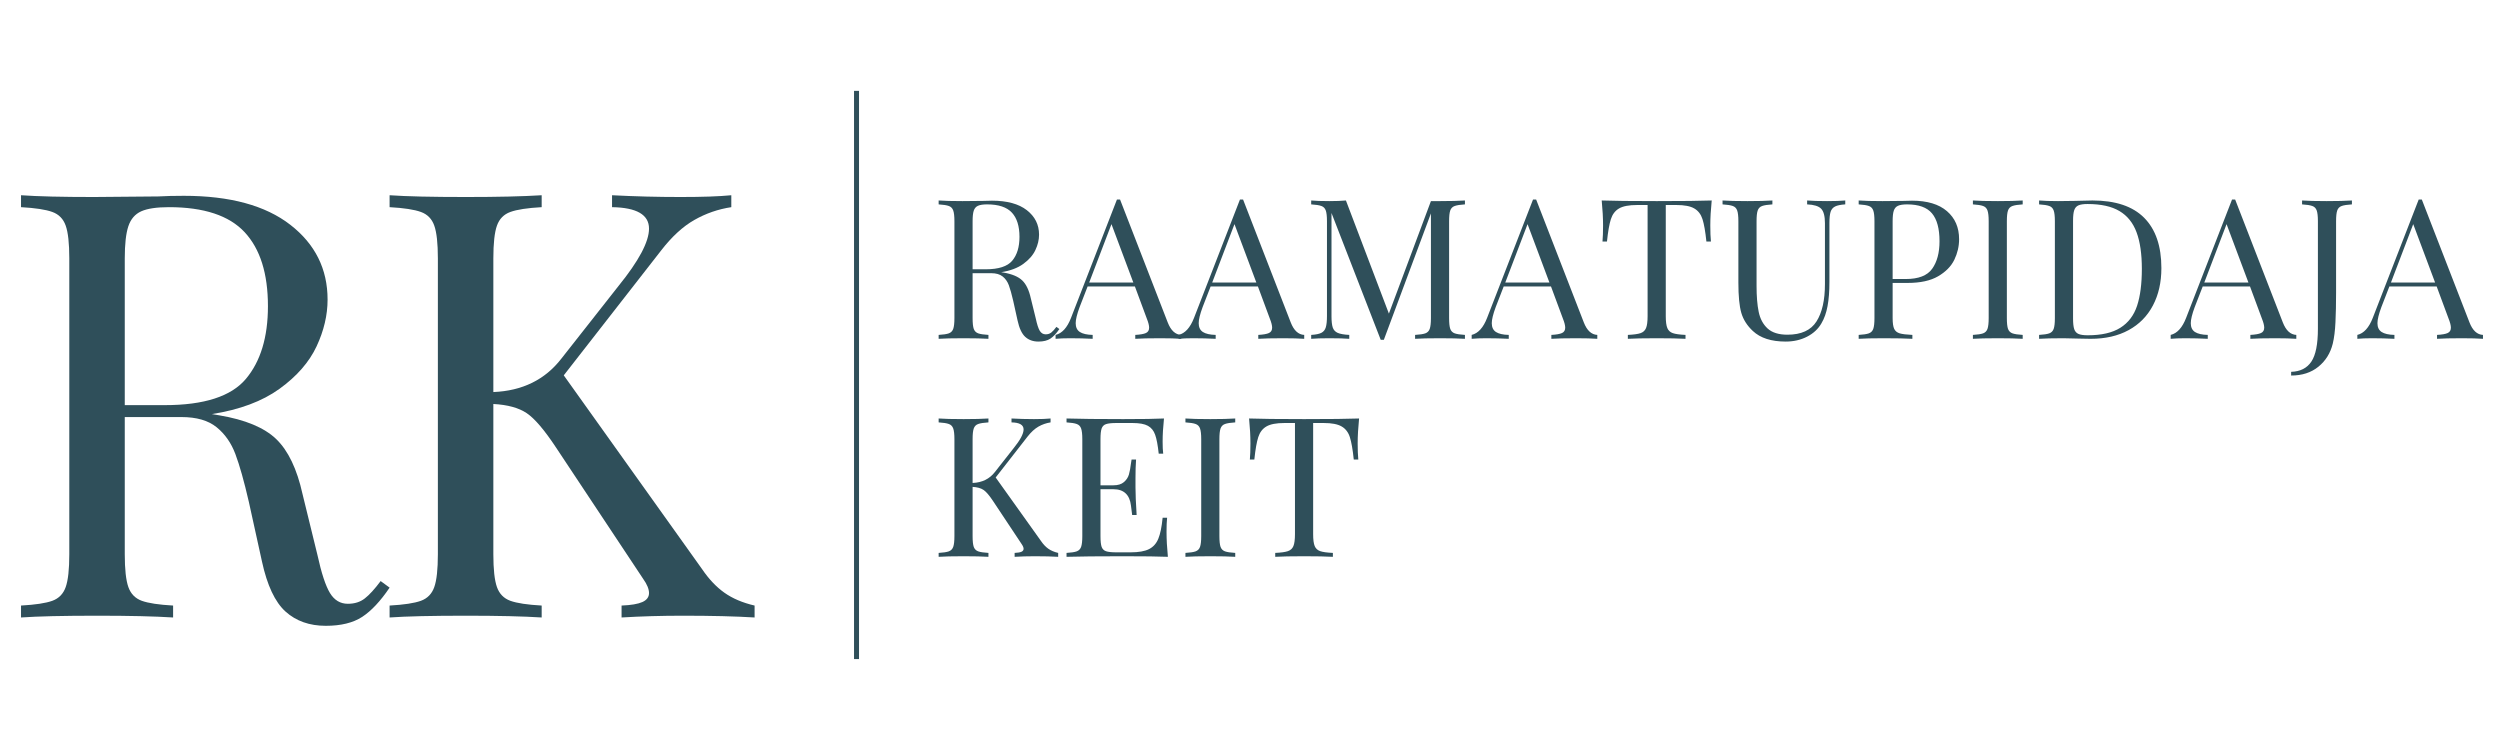
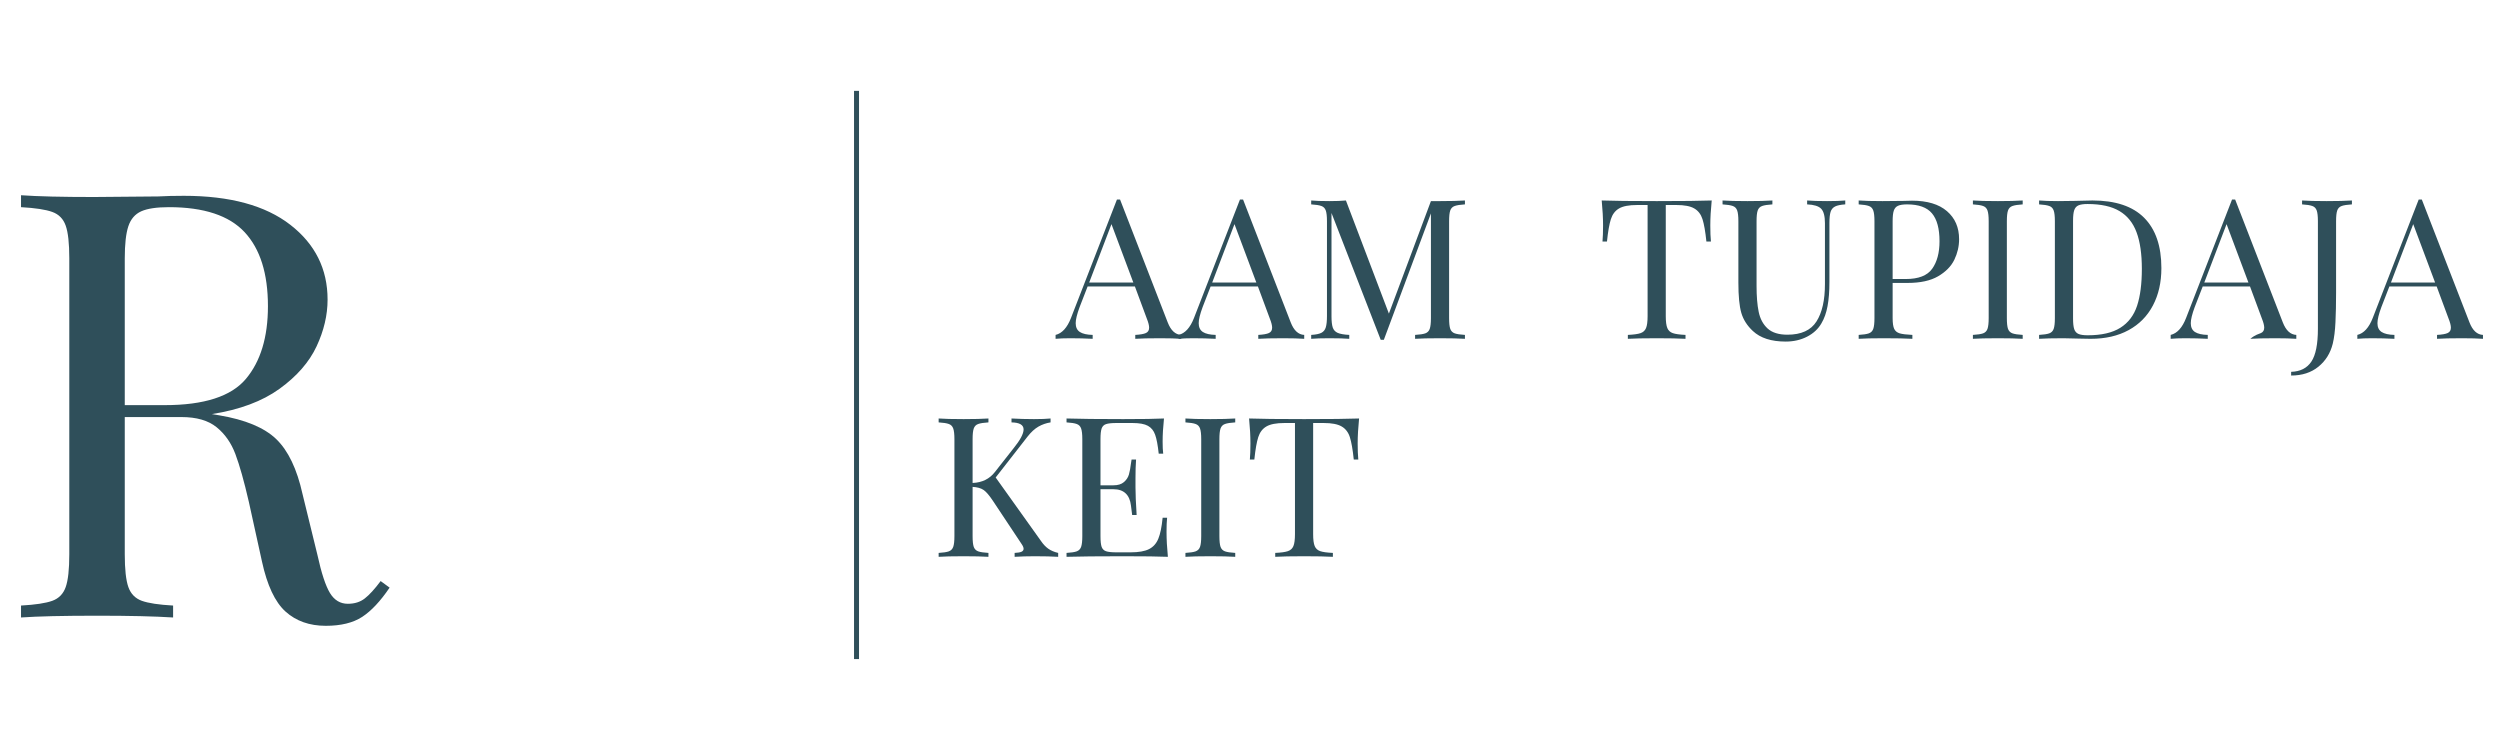
<svg xmlns="http://www.w3.org/2000/svg" width="1000" zoomAndPan="magnify" viewBox="0 0 750 225" height="300" preserveAspectRatio="xMidYMid meet" version="1.0">
  <defs>
    <g />
  </defs>
  <g fill="#2f4f5a" fill-opacity="1">
    <g transform="translate(279.124, 101.644)">
      <g>
-         <path d="M 38.688 -2.938 C 37.781 -1.602 36.879 -0.641 35.984 -0.047 C 35.086 0.535 33.895 0.828 32.406 0.828 C 30.812 0.828 29.492 0.359 28.453 -0.578 C 27.422 -1.523 26.648 -3.172 26.141 -5.516 L 24.844 -11.375 C 24.375 -13.406 23.938 -14.969 23.531 -16.062 C 23.125 -17.156 22.508 -18.031 21.688 -18.688 C 20.863 -19.352 19.711 -19.688 18.234 -19.688 L 12.656 -19.688 L 12.656 -6.219 C 12.656 -4.727 12.77 -3.648 13 -2.984 C 13.238 -2.328 13.68 -1.879 14.328 -1.641 C 14.973 -1.41 16 -1.254 17.406 -1.172 L 17.406 0 C 15.613 -0.113 13.133 -0.172 9.969 -0.172 C 6.602 -0.172 4.102 -0.113 2.469 0 L 2.469 -1.172 C 3.875 -1.254 4.895 -1.41 5.531 -1.641 C 6.176 -1.879 6.613 -2.328 6.844 -2.984 C 7.082 -3.648 7.203 -4.727 7.203 -6.219 L 7.203 -35.281 C 7.203 -36.77 7.082 -37.844 6.844 -38.5 C 6.613 -39.164 6.176 -39.613 5.531 -39.844 C 4.895 -40.082 3.875 -40.242 2.469 -40.328 L 2.469 -41.5 C 4.102 -41.375 6.484 -41.312 9.609 -41.312 L 15.938 -41.375 C 16.688 -41.414 17.531 -41.438 18.469 -41.438 C 23 -41.438 26.484 -40.488 28.922 -38.594 C 31.367 -36.695 32.594 -34.242 32.594 -31.234 C 32.594 -29.711 32.227 -28.18 31.5 -26.641 C 30.781 -25.098 29.566 -23.707 27.859 -22.469 C 26.16 -21.238 23.945 -20.41 21.219 -19.984 L 21.922 -19.875 C 24.492 -19.438 26.367 -18.648 27.547 -17.516 C 28.723 -16.391 29.582 -14.594 30.125 -12.125 L 31.594 -6.156 C 31.977 -4.352 32.383 -3.098 32.812 -2.391 C 33.25 -1.691 33.836 -1.344 34.578 -1.344 C 35.242 -1.344 35.801 -1.52 36.25 -1.875 C 36.695 -2.227 37.211 -2.797 37.797 -3.578 Z M 17 -40.328 C 15.789 -40.328 14.879 -40.188 14.266 -39.906 C 13.66 -39.633 13.238 -39.145 13 -38.438 C 12.77 -37.738 12.656 -36.688 12.656 -35.281 L 12.656 -20.859 L 16.594 -20.859 C 20.457 -20.859 23.109 -21.719 24.547 -23.438 C 25.992 -25.156 26.719 -27.539 26.719 -30.594 C 26.719 -33.801 25.957 -36.223 24.438 -37.859 C 22.914 -39.504 20.438 -40.328 17 -40.328 Z M 17 -40.328 " />
-       </g>
+         </g>
    </g>
  </g>
  <g fill="#2f4f5a" fill-opacity="1">
    <g transform="translate(317.081, 101.644)">
      <g>
        <path d="M 33.234 -4.922 C 34.172 -2.504 35.52 -1.254 37.281 -1.172 L 37.281 0 C 35.719 -0.113 33.625 -0.172 31 -0.172 C 27.645 -0.172 25.145 -0.113 23.5 0 L 23.5 -1.172 C 24.988 -1.254 26.051 -1.441 26.688 -1.734 C 27.332 -2.023 27.656 -2.562 27.656 -3.344 C 27.656 -4.008 27.422 -4.926 26.953 -6.094 L 23.391 -15.703 L 9.203 -15.703 L 6.797 -9.5 C 6.016 -7.383 5.625 -5.781 5.625 -4.688 C 5.625 -3.477 6.039 -2.598 6.875 -2.047 C 7.719 -1.504 9 -1.211 10.719 -1.172 L 10.719 0 C 8.5 -0.113 6.254 -0.172 3.984 -0.172 C 2.223 -0.172 0.758 -0.113 -0.406 0 L -0.406 -1.172 C 1.539 -1.641 3.082 -3.336 4.219 -6.266 L 18 -41.781 L 18.938 -41.781 Z M 22.922 -16.875 L 16.359 -34.406 L 9.672 -16.875 Z M 22.922 -16.875 " />
      </g>
    </g>
  </g>
  <g fill="#2f4f5a" fill-opacity="1">
    <g transform="translate(353.984, 101.644)">
      <g>
        <path d="M 33.234 -4.922 C 34.172 -2.504 35.52 -1.254 37.281 -1.172 L 37.281 0 C 35.719 -0.113 33.625 -0.172 31 -0.172 C 27.645 -0.172 25.145 -0.113 23.5 0 L 23.5 -1.172 C 24.988 -1.254 26.051 -1.441 26.688 -1.734 C 27.332 -2.023 27.656 -2.562 27.656 -3.344 C 27.656 -4.008 27.422 -4.926 26.953 -6.094 L 23.391 -15.703 L 9.203 -15.703 L 6.797 -9.5 C 6.016 -7.383 5.625 -5.781 5.625 -4.688 C 5.625 -3.477 6.039 -2.598 6.875 -2.047 C 7.719 -1.504 9 -1.211 10.719 -1.172 L 10.719 0 C 8.5 -0.113 6.254 -0.172 3.984 -0.172 C 2.223 -0.172 0.758 -0.113 -0.406 0 L -0.406 -1.172 C 1.539 -1.641 3.082 -3.336 4.219 -6.266 L 18 -41.781 L 18.938 -41.781 Z M 22.922 -16.875 L 16.359 -34.406 L 9.672 -16.875 Z M 22.922 -16.875 " />
      </g>
    </g>
  </g>
  <g fill="#2f4f5a" fill-opacity="1">
    <g transform="translate(390.887, 101.644)">
      <g>
        <path d="M 48.594 -40.328 C 47.188 -40.242 46.16 -40.082 45.516 -39.844 C 44.867 -39.613 44.426 -39.164 44.188 -38.5 C 43.957 -37.844 43.844 -36.77 43.844 -35.281 L 43.844 -6.219 C 43.844 -4.727 43.957 -3.648 44.188 -2.984 C 44.426 -2.328 44.867 -1.879 45.516 -1.641 C 46.16 -1.41 47.188 -1.254 48.594 -1.172 L 48.594 0 C 46.789 -0.113 44.305 -0.172 41.141 -0.172 C 37.785 -0.172 35.285 -0.113 33.641 0 L 33.641 -1.172 C 35.047 -1.254 36.07 -1.41 36.719 -1.641 C 37.363 -1.879 37.801 -2.328 38.031 -2.984 C 38.27 -3.648 38.391 -4.727 38.391 -6.219 L 38.391 -37.625 L 24.266 0.297 L 23.328 0.297 L 8.562 -37.75 L 8.562 -6.797 C 8.562 -5.273 8.688 -4.141 8.938 -3.391 C 9.188 -2.648 9.68 -2.113 10.422 -1.781 C 11.172 -1.457 12.328 -1.254 13.891 -1.172 L 13.891 0 C 12.484 -0.113 10.488 -0.172 7.906 -0.172 C 5.562 -0.172 3.75 -0.113 2.469 0 L 2.469 -1.172 C 3.832 -1.254 4.844 -1.457 5.5 -1.781 C 6.164 -2.113 6.613 -2.66 6.844 -3.422 C 7.082 -4.191 7.203 -5.316 7.203 -6.797 L 7.203 -35.281 C 7.203 -36.77 7.082 -37.844 6.844 -38.5 C 6.613 -39.164 6.176 -39.613 5.531 -39.844 C 4.895 -40.082 3.875 -40.242 2.469 -40.328 L 2.469 -41.5 C 3.75 -41.375 5.562 -41.312 7.906 -41.312 C 9.938 -41.312 11.598 -41.375 12.891 -41.5 L 25.781 -7.562 L 38.391 -41.312 L 41.141 -41.312 C 44.305 -41.312 46.789 -41.375 48.594 -41.5 Z M 48.594 -40.328 " />
      </g>
    </g>
  </g>
  <g fill="#2f4f5a" fill-opacity="1">
    <g transform="translate(441.907, 101.644)">
      <g>
-         <path d="M 33.234 -4.922 C 34.172 -2.504 35.52 -1.254 37.281 -1.172 L 37.281 0 C 35.719 -0.113 33.625 -0.172 31 -0.172 C 27.645 -0.172 25.145 -0.113 23.5 0 L 23.5 -1.172 C 24.988 -1.254 26.051 -1.441 26.688 -1.734 C 27.332 -2.023 27.656 -2.562 27.656 -3.344 C 27.656 -4.008 27.422 -4.926 26.953 -6.094 L 23.391 -15.703 L 9.203 -15.703 L 6.797 -9.5 C 6.016 -7.383 5.625 -5.781 5.625 -4.688 C 5.625 -3.477 6.039 -2.598 6.875 -2.047 C 7.719 -1.504 9 -1.211 10.719 -1.172 L 10.719 0 C 8.5 -0.113 6.254 -0.172 3.984 -0.172 C 2.223 -0.172 0.758 -0.113 -0.406 0 L -0.406 -1.172 C 1.539 -1.641 3.082 -3.336 4.219 -6.266 L 18 -41.781 L 18.938 -41.781 Z M 22.922 -16.875 L 16.359 -34.406 L 9.672 -16.875 Z M 22.922 -16.875 " />
-       </g>
+         </g>
    </g>
  </g>
  <g fill="#2f4f5a" fill-opacity="1">
    <g transform="translate(478.81, 101.644)">
      <g>
        <path d="M 34.703 -41.5 C 34.422 -38.719 34.281 -36.219 34.281 -34 C 34.281 -32.039 34.344 -30.438 34.469 -29.188 L 33.109 -29.188 C 32.797 -32.195 32.406 -34.43 31.938 -35.891 C 31.469 -37.359 30.645 -38.43 29.469 -39.109 C 28.301 -39.797 26.508 -40.141 24.094 -40.141 L 20.922 -40.141 L 20.922 -6.797 C 20.922 -5.16 21.078 -3.969 21.391 -3.219 C 21.703 -2.477 22.25 -1.973 23.031 -1.703 C 23.812 -1.43 25.082 -1.254 26.844 -1.172 L 26.844 0 C 24.812 -0.113 21.941 -0.172 18.234 -0.172 C 14.316 -0.172 11.422 -0.113 9.547 0 L 9.547 -1.172 C 11.305 -1.254 12.578 -1.43 13.359 -1.703 C 14.141 -1.973 14.688 -2.477 15 -3.219 C 15.312 -3.969 15.469 -5.16 15.469 -6.797 L 15.469 -40.141 L 12.312 -40.141 C 9.883 -40.141 8.082 -39.797 6.906 -39.109 C 5.738 -38.43 4.922 -37.359 4.453 -35.891 C 3.984 -34.43 3.594 -32.195 3.281 -29.188 L 1.938 -29.188 C 2.051 -30.438 2.109 -32.039 2.109 -34 C 2.109 -36.219 1.973 -38.719 1.703 -41.5 C 4.941 -41.375 10.453 -41.312 18.234 -41.312 C 25.961 -41.312 31.453 -41.375 34.703 -41.5 Z M 34.703 -41.5 " />
      </g>
    </g>
  </g>
  <g fill="#2f4f5a" fill-opacity="1">
    <g transform="translate(515.186, 101.644)">
      <g>
        <path d="M 38.391 -40.328 C 37.023 -40.242 36.008 -40.035 35.344 -39.703 C 34.676 -39.367 34.223 -38.82 33.984 -38.062 C 33.754 -37.301 33.641 -36.18 33.641 -34.703 L 33.641 -17.062 C 33.641 -14.238 33.453 -11.82 33.078 -9.812 C 32.711 -7.801 32.098 -6.07 31.234 -4.625 C 30.266 -2.945 28.832 -1.617 26.938 -0.641 C 25.039 0.336 22.898 0.828 20.516 0.828 C 16.211 0.828 12.93 -0.227 10.672 -2.344 C 8.953 -3.945 7.797 -5.766 7.203 -7.797 C 6.617 -9.828 6.328 -12.852 6.328 -16.875 L 6.328 -35.281 C 6.328 -36.77 6.207 -37.844 5.969 -38.5 C 5.738 -39.164 5.301 -39.613 4.656 -39.844 C 4.008 -40.082 2.984 -40.242 1.578 -40.328 L 1.578 -41.5 C 3.223 -41.375 5.723 -41.312 9.078 -41.312 C 12.242 -41.312 14.727 -41.375 16.531 -41.5 L 16.531 -40.328 C 15.125 -40.242 14.098 -40.082 13.453 -39.844 C 12.805 -39.613 12.363 -39.164 12.125 -38.5 C 11.895 -37.844 11.781 -36.77 11.781 -35.281 L 11.781 -15.891 C 11.781 -12.754 11.992 -10.148 12.422 -8.078 C 12.848 -6.016 13.734 -4.359 15.078 -3.109 C 16.43 -1.859 18.422 -1.234 21.047 -1.234 C 25.18 -1.234 28.086 -2.562 29.766 -5.219 C 31.453 -7.875 32.297 -11.602 32.297 -16.406 L 32.297 -34.703 C 32.297 -36.805 31.914 -38.25 31.156 -39.031 C 30.395 -39.812 28.992 -40.242 26.953 -40.328 L 26.953 -41.5 C 28.359 -41.375 30.352 -41.312 32.938 -41.312 C 35.281 -41.312 37.098 -41.375 38.391 -41.5 Z M 38.391 -40.328 " />
      </g>
    </g>
  </g>
  <g fill="#2f4f5a" fill-opacity="1">
    <g transform="translate(555.135, 101.644)">
      <g>
        <path d="M 12.656 -16.766 L 12.656 -6.219 C 12.656 -4.727 12.812 -3.648 13.125 -2.984 C 13.438 -2.328 13.984 -1.879 14.766 -1.641 C 15.547 -1.41 16.816 -1.254 18.578 -1.172 L 18.578 0 C 16.547 -0.113 13.676 -0.172 9.969 -0.172 C 6.602 -0.172 4.102 -0.113 2.469 0 L 2.469 -1.172 C 3.875 -1.254 4.895 -1.41 5.531 -1.641 C 6.176 -1.879 6.613 -2.328 6.844 -2.984 C 7.082 -3.648 7.203 -4.727 7.203 -6.219 L 7.203 -35.281 C 7.203 -36.77 7.082 -37.844 6.844 -38.5 C 6.613 -39.164 6.176 -39.613 5.531 -39.844 C 4.895 -40.082 3.875 -40.242 2.469 -40.328 L 2.469 -41.5 C 4.102 -41.375 6.484 -41.312 9.609 -41.312 L 15.938 -41.375 C 16.688 -41.414 17.531 -41.438 18.469 -41.438 C 23.031 -41.438 26.523 -40.391 28.953 -38.297 C 31.379 -36.211 32.594 -33.41 32.594 -29.891 C 32.594 -27.742 32.113 -25.68 31.156 -23.703 C 30.195 -21.734 28.57 -20.082 26.281 -18.75 C 24 -17.426 20.961 -16.766 17.172 -16.766 Z M 17 -40.328 C 15.789 -40.328 14.879 -40.188 14.266 -39.906 C 13.66 -39.633 13.238 -39.145 13 -38.438 C 12.77 -37.738 12.656 -36.688 12.656 -35.281 L 12.656 -17.938 L 16.594 -17.938 C 20.414 -17.938 23.055 -18.961 24.516 -21.016 C 25.984 -23.066 26.719 -25.812 26.719 -29.25 C 26.719 -33.039 25.969 -35.832 24.469 -37.625 C 22.969 -39.426 20.477 -40.328 17 -40.328 Z M 17 -40.328 " />
      </g>
    </g>
  </g>
  <g fill="#2f4f5a" fill-opacity="1">
    <g transform="translate(589.402, 101.644)">
      <g>
        <path d="M 17.406 -40.328 C 16 -40.242 14.973 -40.082 14.328 -39.844 C 13.68 -39.613 13.238 -39.164 13 -38.5 C 12.77 -37.844 12.656 -36.77 12.656 -35.281 L 12.656 -6.219 C 12.656 -4.727 12.77 -3.648 13 -2.984 C 13.238 -2.328 13.68 -1.879 14.328 -1.641 C 14.973 -1.41 16 -1.254 17.406 -1.172 L 17.406 0 C 15.613 -0.113 13.133 -0.172 9.969 -0.172 C 6.602 -0.172 4.102 -0.113 2.469 0 L 2.469 -1.172 C 3.875 -1.254 4.895 -1.41 5.531 -1.641 C 6.176 -1.879 6.613 -2.328 6.844 -2.984 C 7.082 -3.648 7.203 -4.727 7.203 -6.219 L 7.203 -35.281 C 7.203 -36.77 7.082 -37.844 6.844 -38.5 C 6.613 -39.164 6.176 -39.613 5.531 -39.844 C 4.895 -40.082 3.875 -40.242 2.469 -40.328 L 2.469 -41.5 C 4.102 -41.375 6.602 -41.312 9.969 -41.312 C 13.094 -41.312 15.57 -41.375 17.406 -41.5 Z M 17.406 -40.328 " />
      </g>
    </g>
  </g>
  <g fill="#2f4f5a" fill-opacity="1">
    <g transform="translate(609.259, 101.644)">
      <g>
        <path d="M 18.469 -41.5 C 25.375 -41.5 30.547 -39.77 33.984 -36.312 C 37.43 -32.852 39.156 -27.82 39.156 -21.219 C 39.156 -16.957 38.312 -13.223 36.625 -10.016 C 34.945 -6.816 32.516 -4.348 29.328 -2.609 C 26.148 -0.867 22.352 0 17.938 0 L 14.531 -0.062 C 12.344 -0.133 10.742 -0.172 9.734 -0.172 C 6.523 -0.172 4.102 -0.113 2.469 0 L 2.469 -1.172 C 3.875 -1.254 4.895 -1.41 5.531 -1.641 C 6.176 -1.879 6.613 -2.328 6.844 -2.984 C 7.082 -3.648 7.203 -4.727 7.203 -6.219 L 7.203 -35.281 C 7.203 -36.77 7.082 -37.844 6.844 -38.5 C 6.613 -39.164 6.176 -39.613 5.531 -39.844 C 4.895 -40.082 3.875 -40.242 2.469 -40.328 L 2.469 -41.5 C 3.832 -41.375 5.723 -41.312 8.141 -41.312 L 13.125 -41.375 C 15.781 -41.457 17.562 -41.5 18.469 -41.5 Z M 17 -40.438 C 15.789 -40.438 14.879 -40.301 14.266 -40.031 C 13.66 -39.758 13.238 -39.27 13 -38.562 C 12.77 -37.863 12.656 -36.812 12.656 -35.406 L 12.656 -6.094 C 12.656 -4.688 12.77 -3.629 13 -2.922 C 13.238 -2.223 13.66 -1.738 14.266 -1.469 C 14.879 -1.195 15.812 -1.062 17.062 -1.062 C 21.195 -1.062 24.457 -1.812 26.844 -3.312 C 29.227 -4.812 30.898 -7.004 31.859 -9.891 C 32.816 -12.785 33.297 -16.484 33.297 -20.984 C 33.297 -25.473 32.766 -29.133 31.703 -31.969 C 30.648 -34.801 28.941 -36.922 26.578 -38.328 C 24.211 -39.734 21.02 -40.438 17 -40.438 Z M 17 -40.438 " />
      </g>
    </g>
  </g>
  <g fill="#2f4f5a" fill-opacity="1">
    <g transform="translate(651.61, 101.644)">
      <g>
-         <path d="M 33.234 -4.922 C 34.172 -2.504 35.52 -1.254 37.281 -1.172 L 37.281 0 C 35.719 -0.113 33.625 -0.172 31 -0.172 C 27.645 -0.172 25.145 -0.113 23.5 0 L 23.5 -1.172 C 24.988 -1.254 26.051 -1.441 26.688 -1.734 C 27.332 -2.023 27.656 -2.562 27.656 -3.344 C 27.656 -4.008 27.422 -4.926 26.953 -6.094 L 23.391 -15.703 L 9.203 -15.703 L 6.797 -9.5 C 6.016 -7.383 5.625 -5.781 5.625 -4.688 C 5.625 -3.477 6.039 -2.598 6.875 -2.047 C 7.719 -1.504 9 -1.211 10.719 -1.172 L 10.719 0 C 8.5 -0.113 6.254 -0.172 3.984 -0.172 C 2.223 -0.172 0.758 -0.113 -0.406 0 L -0.406 -1.172 C 1.539 -1.641 3.082 -3.336 4.219 -6.266 L 18 -41.781 L 18.938 -41.781 Z M 22.922 -16.875 L 16.359 -34.406 L 9.672 -16.875 Z M 22.922 -16.875 " />
+         <path d="M 33.234 -4.922 C 34.172 -2.504 35.52 -1.254 37.281 -1.172 L 37.281 0 C 35.719 -0.113 33.625 -0.172 31 -0.172 C 27.645 -0.172 25.145 -0.113 23.5 0 C 24.988 -1.254 26.051 -1.441 26.688 -1.734 C 27.332 -2.023 27.656 -2.562 27.656 -3.344 C 27.656 -4.008 27.422 -4.926 26.953 -6.094 L 23.391 -15.703 L 9.203 -15.703 L 6.797 -9.5 C 6.016 -7.383 5.625 -5.781 5.625 -4.688 C 5.625 -3.477 6.039 -2.598 6.875 -2.047 C 7.719 -1.504 9 -1.211 10.719 -1.172 L 10.719 0 C 8.5 -0.113 6.254 -0.172 3.984 -0.172 C 2.223 -0.172 0.758 -0.113 -0.406 0 L -0.406 -1.172 C 1.539 -1.641 3.082 -3.336 4.219 -6.266 L 18 -41.781 L 18.938 -41.781 Z M 22.922 -16.875 L 16.359 -34.406 L 9.672 -16.875 Z M 22.922 -16.875 " />
      </g>
    </g>
  </g>
  <g fill="#2f4f5a" fill-opacity="1">
    <g transform="translate(688.513, 101.644)">
      <g>
        <path d="M -1.172 9.906 C 1.566 9.82 3.586 8.801 4.891 6.844 C 6.203 4.895 6.859 1.598 6.859 -3.047 L 6.859 -35.281 C 6.859 -36.77 6.738 -37.844 6.5 -38.5 C 6.27 -39.164 5.832 -39.613 5.188 -39.844 C 4.539 -40.082 3.516 -40.242 2.109 -40.328 L 2.109 -41.5 C 3.754 -41.375 6.219 -41.312 9.5 -41.312 C 12.695 -41.312 15.219 -41.375 17.062 -41.5 L 17.062 -40.328 C 15.656 -40.242 14.629 -40.082 13.984 -39.844 C 13.336 -39.613 12.895 -39.164 12.656 -38.5 C 12.426 -37.844 12.312 -36.77 12.312 -35.281 L 12.312 -13.828 C 12.312 -10.504 12.25 -7.562 12.125 -5 C 12.008 -2.445 11.738 -0.289 11.312 1.469 C 10.602 4.32 9.164 6.625 7 8.375 C 4.832 10.133 2.109 11.016 -1.172 11.016 Z M -1.172 9.906 " />
      </g>
    </g>
  </g>
  <g fill="#2f4f5a" fill-opacity="1">
    <g transform="translate(707.609, 101.644)">
      <g>
        <path d="M 33.234 -4.922 C 34.172 -2.504 35.52 -1.254 37.281 -1.172 L 37.281 0 C 35.719 -0.113 33.625 -0.172 31 -0.172 C 27.645 -0.172 25.145 -0.113 23.5 0 L 23.5 -1.172 C 24.988 -1.254 26.051 -1.441 26.688 -1.734 C 27.332 -2.023 27.656 -2.562 27.656 -3.344 C 27.656 -4.008 27.422 -4.926 26.953 -6.094 L 23.391 -15.703 L 9.203 -15.703 L 6.797 -9.5 C 6.016 -7.383 5.625 -5.781 5.625 -4.688 C 5.625 -3.477 6.039 -2.598 6.875 -2.047 C 7.719 -1.504 9 -1.211 10.719 -1.172 L 10.719 0 C 8.5 -0.113 6.254 -0.172 3.984 -0.172 C 2.223 -0.172 0.758 -0.113 -0.406 0 L -0.406 -1.172 C 1.539 -1.641 3.082 -3.336 4.219 -6.266 L 18 -41.781 L 18.938 -41.781 Z M 22.922 -16.875 L 16.359 -34.406 L 9.672 -16.875 Z M 22.922 -16.875 " />
      </g>
    </g>
  </g>
  <g fill="#2f4f5a" fill-opacity="1">
    <g transform="translate(279.124, 167.045)">
      <g>
        <path d="M 33.172 -4.75 C 33.836 -3.77 34.57 -2.992 35.375 -2.422 C 36.176 -1.859 37.16 -1.441 38.328 -1.172 L 38.328 0 C 36.453 -0.113 34.109 -0.172 31.297 -0.172 C 29.18 -0.172 27.172 -0.113 25.266 0 L 25.266 -1.172 C 26.203 -1.211 26.883 -1.328 27.312 -1.516 C 27.738 -1.711 27.953 -2.008 27.953 -2.406 C 27.953 -2.789 27.758 -3.258 27.375 -3.812 L 18.812 -16.703 C 17.676 -18.422 16.719 -19.539 15.938 -20.062 C 15.156 -20.594 14.062 -20.898 12.656 -20.984 L 12.656 -6.219 C 12.656 -4.727 12.77 -3.648 13 -2.984 C 13.238 -2.328 13.68 -1.879 14.328 -1.641 C 14.973 -1.41 16 -1.254 17.406 -1.172 L 17.406 0 C 15.613 -0.113 13.133 -0.172 9.969 -0.172 C 6.602 -0.172 4.102 -0.113 2.469 0 L 2.469 -1.172 C 3.875 -1.254 4.895 -1.41 5.531 -1.641 C 6.176 -1.879 6.613 -2.328 6.844 -2.984 C 7.082 -3.648 7.203 -4.727 7.203 -6.219 L 7.203 -35.281 C 7.203 -36.77 7.082 -37.844 6.844 -38.5 C 6.613 -39.164 6.176 -39.613 5.531 -39.844 C 4.895 -40.082 3.875 -40.242 2.469 -40.328 L 2.469 -41.5 C 4.102 -41.375 6.602 -41.312 9.969 -41.312 C 13.094 -41.312 15.57 -41.375 17.406 -41.5 L 17.406 -40.328 C 16 -40.242 14.973 -40.082 14.328 -39.844 C 13.68 -39.613 13.238 -39.164 13 -38.5 C 12.77 -37.844 12.656 -36.77 12.656 -35.281 L 12.656 -22.156 C 15.508 -22.27 17.738 -23.363 19.344 -25.438 L 24.969 -32.594 C 26.957 -35.051 27.953 -36.926 27.953 -38.219 C 27.953 -39.582 26.742 -40.285 24.328 -40.328 L 24.328 -41.5 C 26.547 -41.375 28.789 -41.312 31.062 -41.312 C 33.207 -41.312 34.867 -41.375 36.047 -41.5 L 36.047 -40.328 C 34.754 -40.129 33.539 -39.707 32.406 -39.062 C 31.281 -38.414 30.188 -37.41 29.125 -36.047 L 19.578 -23.797 Z M 33.172 -4.75 " />
      </g>
    </g>
  </g>
  <g fill="#2f4f5a" fill-opacity="1">
    <g transform="translate(317.491, 167.045)">
      <g>
        <path d="M 32.469 -7.5 C 32.469 -5.27 32.602 -2.77 32.875 0 C 30.219 -0.113 25.742 -0.172 19.453 -0.172 C 11.953 -0.172 6.289 -0.113 2.469 0 L 2.469 -1.172 C 3.875 -1.254 4.895 -1.41 5.531 -1.641 C 6.176 -1.879 6.613 -2.328 6.844 -2.984 C 7.082 -3.648 7.203 -4.727 7.203 -6.219 L 7.203 -35.281 C 7.203 -36.77 7.082 -37.844 6.844 -38.5 C 6.613 -39.164 6.176 -39.613 5.531 -39.844 C 4.895 -40.082 3.875 -40.242 2.469 -40.328 L 2.469 -41.5 C 6.289 -41.375 11.953 -41.312 19.453 -41.312 C 25.203 -41.312 29.285 -41.375 31.703 -41.5 C 31.43 -38.914 31.297 -36.609 31.297 -34.578 C 31.297 -33.055 31.352 -31.848 31.469 -30.953 L 30.125 -30.953 C 29.852 -33.484 29.5 -35.363 29.062 -36.594 C 28.633 -37.832 27.91 -38.734 26.891 -39.297 C 25.879 -39.859 24.336 -40.141 22.266 -40.141 L 17.406 -40.141 C 16 -40.141 14.973 -40.031 14.328 -39.812 C 13.68 -39.602 13.238 -39.164 13 -38.5 C 12.77 -37.844 12.656 -36.77 12.656 -35.281 L 12.656 -21.453 L 16.531 -21.453 C 17.895 -21.453 18.945 -21.773 19.688 -22.422 C 20.438 -23.066 20.938 -23.828 21.188 -24.703 C 21.438 -25.578 21.641 -26.68 21.797 -28.016 L 21.984 -29.188 L 23.328 -29.188 C 23.211 -27.539 23.156 -25.703 23.156 -23.672 L 23.156 -20.859 C 23.156 -18.867 23.27 -16.098 23.5 -12.547 L 22.156 -12.547 C 22.113 -12.816 21.992 -13.758 21.797 -15.375 C 21.609 -17 21.07 -18.223 20.188 -19.047 C 19.312 -19.867 18.094 -20.281 16.531 -20.281 L 12.656 -20.281 L 12.656 -6.219 C 12.656 -4.727 12.77 -3.648 13 -2.984 C 13.238 -2.328 13.68 -1.891 14.328 -1.672 C 14.973 -1.453 16 -1.344 17.406 -1.344 L 21.688 -1.344 C 24.102 -1.344 25.945 -1.664 27.219 -2.312 C 28.488 -2.957 29.414 -3.992 30 -5.422 C 30.594 -6.848 31.023 -8.945 31.297 -11.719 L 32.641 -11.719 C 32.523 -10.664 32.469 -9.258 32.469 -7.5 Z M 32.469 -7.5 " />
      </g>
    </g>
  </g>
  <g fill="#2f4f5a" fill-opacity="1">
    <g transform="translate(353.164, 167.045)">
      <g>
        <path d="M 17.406 -40.328 C 16 -40.242 14.973 -40.082 14.328 -39.844 C 13.68 -39.613 13.238 -39.164 13 -38.5 C 12.77 -37.844 12.656 -36.77 12.656 -35.281 L 12.656 -6.219 C 12.656 -4.727 12.77 -3.648 13 -2.984 C 13.238 -2.328 13.68 -1.879 14.328 -1.641 C 14.973 -1.41 16 -1.254 17.406 -1.172 L 17.406 0 C 15.613 -0.113 13.133 -0.172 9.969 -0.172 C 6.602 -0.172 4.102 -0.113 2.469 0 L 2.469 -1.172 C 3.875 -1.254 4.895 -1.41 5.531 -1.641 C 6.176 -1.879 6.613 -2.328 6.844 -2.984 C 7.082 -3.648 7.203 -4.727 7.203 -6.219 L 7.203 -35.281 C 7.203 -36.77 7.082 -37.844 6.844 -38.5 C 6.613 -39.164 6.176 -39.613 5.531 -39.844 C 4.895 -40.082 3.875 -40.242 2.469 -40.328 L 2.469 -41.5 C 4.102 -41.375 6.602 -41.312 9.969 -41.312 C 13.094 -41.312 15.57 -41.375 17.406 -41.5 Z M 17.406 -40.328 " />
      </g>
    </g>
  </g>
  <g fill="#2f4f5a" fill-opacity="1">
    <g transform="translate(373.021, 167.045)">
      <g>
        <path d="M 34.703 -41.5 C 34.422 -38.719 34.281 -36.219 34.281 -34 C 34.281 -32.039 34.344 -30.438 34.469 -29.188 L 33.109 -29.188 C 32.797 -32.195 32.406 -34.43 31.938 -35.891 C 31.469 -37.359 30.645 -38.43 29.469 -39.109 C 28.301 -39.797 26.508 -40.141 24.094 -40.141 L 20.922 -40.141 L 20.922 -6.797 C 20.922 -5.16 21.078 -3.969 21.391 -3.219 C 21.703 -2.477 22.25 -1.973 23.031 -1.703 C 23.812 -1.43 25.082 -1.254 26.844 -1.172 L 26.844 0 C 24.812 -0.113 21.941 -0.172 18.234 -0.172 C 14.316 -0.172 11.422 -0.113 9.547 0 L 9.547 -1.172 C 11.305 -1.254 12.578 -1.43 13.359 -1.703 C 14.141 -1.973 14.688 -2.477 15 -3.219 C 15.312 -3.969 15.469 -5.16 15.469 -6.797 L 15.469 -40.141 L 12.312 -40.141 C 9.883 -40.141 8.082 -39.797 6.906 -39.109 C 5.738 -38.43 4.922 -37.359 4.453 -35.891 C 3.984 -34.43 3.594 -32.195 3.281 -29.188 L 1.938 -29.188 C 2.051 -30.438 2.109 -32.039 2.109 -34 C 2.109 -36.219 1.973 -38.719 1.703 -41.5 C 4.941 -41.375 10.453 -41.312 18.234 -41.312 C 25.961 -41.312 31.453 -41.375 34.703 -41.5 Z M 34.703 -41.5 " />
      </g>
    </g>
  </g>
  <path stroke-linecap="butt" transform="matrix(0, -0.75, 0.75, 0, 256.209, 197.725)" fill="none" stroke-linejoin="miter" d="M -0.003 0.997 L 227.279 0.997 " stroke="#2f4f5a" stroke-width="2" stroke-opacity="1" stroke-miterlimit="4" />
  <g fill="#2f4f5a" fill-opacity="1">
    <g transform="translate(-1.211, 185.243)">
      <g>
        <path d="M 118.094 -8.953 C 115.344 -4.891 112.598 -1.961 109.859 -0.172 C 107.117 1.609 103.477 2.5 98.938 2.5 C 94.051 2.5 90.023 1.07 86.859 -1.781 C 83.703 -4.645 81.348 -9.656 79.797 -16.812 L 75.859 -34.703 C 74.43 -40.91 73.086 -45.68 71.828 -49.016 C 70.578 -52.359 68.695 -55.047 66.188 -57.078 C 63.688 -59.109 60.172 -60.125 55.641 -60.125 L 38.641 -60.125 L 38.641 -18.969 C 38.641 -14.438 39 -11.156 39.719 -9.125 C 40.438 -7.094 41.781 -5.719 43.75 -5 C 45.719 -4.289 48.848 -3.816 53.141 -3.578 L 53.141 0 C 47.648 -0.352 40.078 -0.531 30.422 -0.531 C 20.16 -0.531 12.523 -0.352 7.516 0 L 7.516 -3.578 C 11.805 -3.816 14.938 -4.289 16.906 -5 C 18.875 -5.719 20.211 -7.094 20.922 -9.125 C 21.641 -11.156 22 -14.438 22 -18.969 L 22 -107.719 C 22 -112.25 21.641 -115.523 20.922 -117.547 C 20.211 -119.578 18.875 -120.945 16.906 -121.656 C 14.938 -122.375 11.805 -122.852 7.516 -123.094 L 7.516 -126.672 C 12.523 -126.316 19.801 -126.141 29.344 -126.141 L 48.672 -126.312 C 50.93 -126.438 53.492 -126.5 56.359 -126.5 C 70.191 -126.5 80.836 -123.602 88.297 -117.812 C 95.754 -112.031 99.484 -104.547 99.484 -95.359 C 99.484 -90.711 98.379 -86.031 96.172 -81.312 C 93.961 -76.602 90.266 -72.367 85.078 -68.609 C 79.891 -64.859 73.117 -62.328 64.766 -61.016 L 66.922 -60.656 C 74.785 -59.344 80.508 -56.957 84.094 -53.5 C 87.676 -50.039 90.301 -44.551 91.969 -37.031 L 96.438 -18.781 C 97.633 -13.301 98.891 -9.484 100.203 -7.328 C 101.516 -5.18 103.301 -4.109 105.562 -4.109 C 107.594 -4.109 109.289 -4.645 110.656 -5.719 C 112.031 -6.789 113.613 -8.523 115.406 -10.922 Z M 51.891 -123.094 C 48.191 -123.094 45.414 -122.676 43.562 -121.844 C 41.719 -121.008 40.438 -119.52 39.719 -117.375 C 39 -115.227 38.641 -112.008 38.641 -107.719 L 38.641 -63.703 L 50.641 -63.703 C 62.441 -63.703 70.551 -66.32 74.969 -71.562 C 79.383 -76.812 81.594 -84.086 81.594 -93.391 C 81.594 -103.172 79.266 -110.566 74.609 -115.578 C 69.953 -120.586 62.379 -123.094 51.891 -123.094 Z M 51.891 -123.094 " />
      </g>
    </g>
  </g>
  <g fill="#2f4f5a" fill-opacity="1">
    <g transform="translate(109.362, 185.243)">
      <g>
-         <path d="M 101.266 -14.5 C 103.297 -11.508 105.531 -9.148 107.969 -7.422 C 110.414 -5.691 113.43 -4.41 117.016 -3.578 L 117.016 0 C 111.285 -0.352 104.129 -0.531 95.547 -0.531 C 89.098 -0.531 82.953 -0.352 77.109 0 L 77.109 -3.578 C 79.973 -3.691 82.062 -4.047 83.375 -4.641 C 84.688 -5.242 85.344 -6.141 85.344 -7.328 C 85.344 -8.523 84.75 -9.957 83.562 -11.625 L 57.438 -51 C 53.977 -56.238 51.055 -59.664 48.672 -61.281 C 46.285 -62.895 42.941 -63.816 38.641 -64.047 L 38.641 -18.969 C 38.641 -14.438 39 -11.156 39.719 -9.125 C 40.438 -7.094 41.781 -5.719 43.75 -5 C 45.719 -4.289 48.848 -3.816 53.141 -3.578 L 53.141 0 C 47.648 -0.352 40.078 -0.531 30.422 -0.531 C 20.16 -0.531 12.523 -0.352 7.516 0 L 7.516 -3.578 C 11.805 -3.816 14.938 -4.289 16.906 -5 C 18.875 -5.719 20.211 -7.094 20.922 -9.125 C 21.641 -11.156 22 -14.438 22 -18.969 L 22 -107.719 C 22 -112.25 21.641 -115.523 20.922 -117.547 C 20.211 -119.578 18.875 -120.945 16.906 -121.656 C 14.938 -122.375 11.805 -122.852 7.516 -123.094 L 7.516 -126.672 C 12.523 -126.316 20.16 -126.141 30.422 -126.141 C 39.961 -126.141 47.535 -126.316 53.141 -126.672 L 53.141 -123.094 C 48.848 -122.852 45.719 -122.375 43.75 -121.656 C 41.781 -120.945 40.438 -119.578 39.719 -117.547 C 39 -115.523 38.641 -112.25 38.641 -107.719 L 38.641 -67.625 C 47.348 -67.988 54.148 -71.332 59.047 -77.656 L 76.219 -99.484 C 82.301 -106.992 85.344 -112.719 85.344 -116.656 C 85.344 -120.832 81.645 -122.977 74.25 -123.094 L 74.25 -126.672 C 81.051 -126.316 87.91 -126.141 94.828 -126.141 C 101.391 -126.141 106.457 -126.316 110.031 -126.672 L 110.031 -123.094 C 106.094 -122.5 102.395 -121.219 98.938 -119.25 C 95.477 -117.281 92.141 -114.207 88.922 -110.031 L 59.766 -72.641 Z M 101.266 -14.5 " />
-       </g>
+         </g>
    </g>
  </g>
</svg>